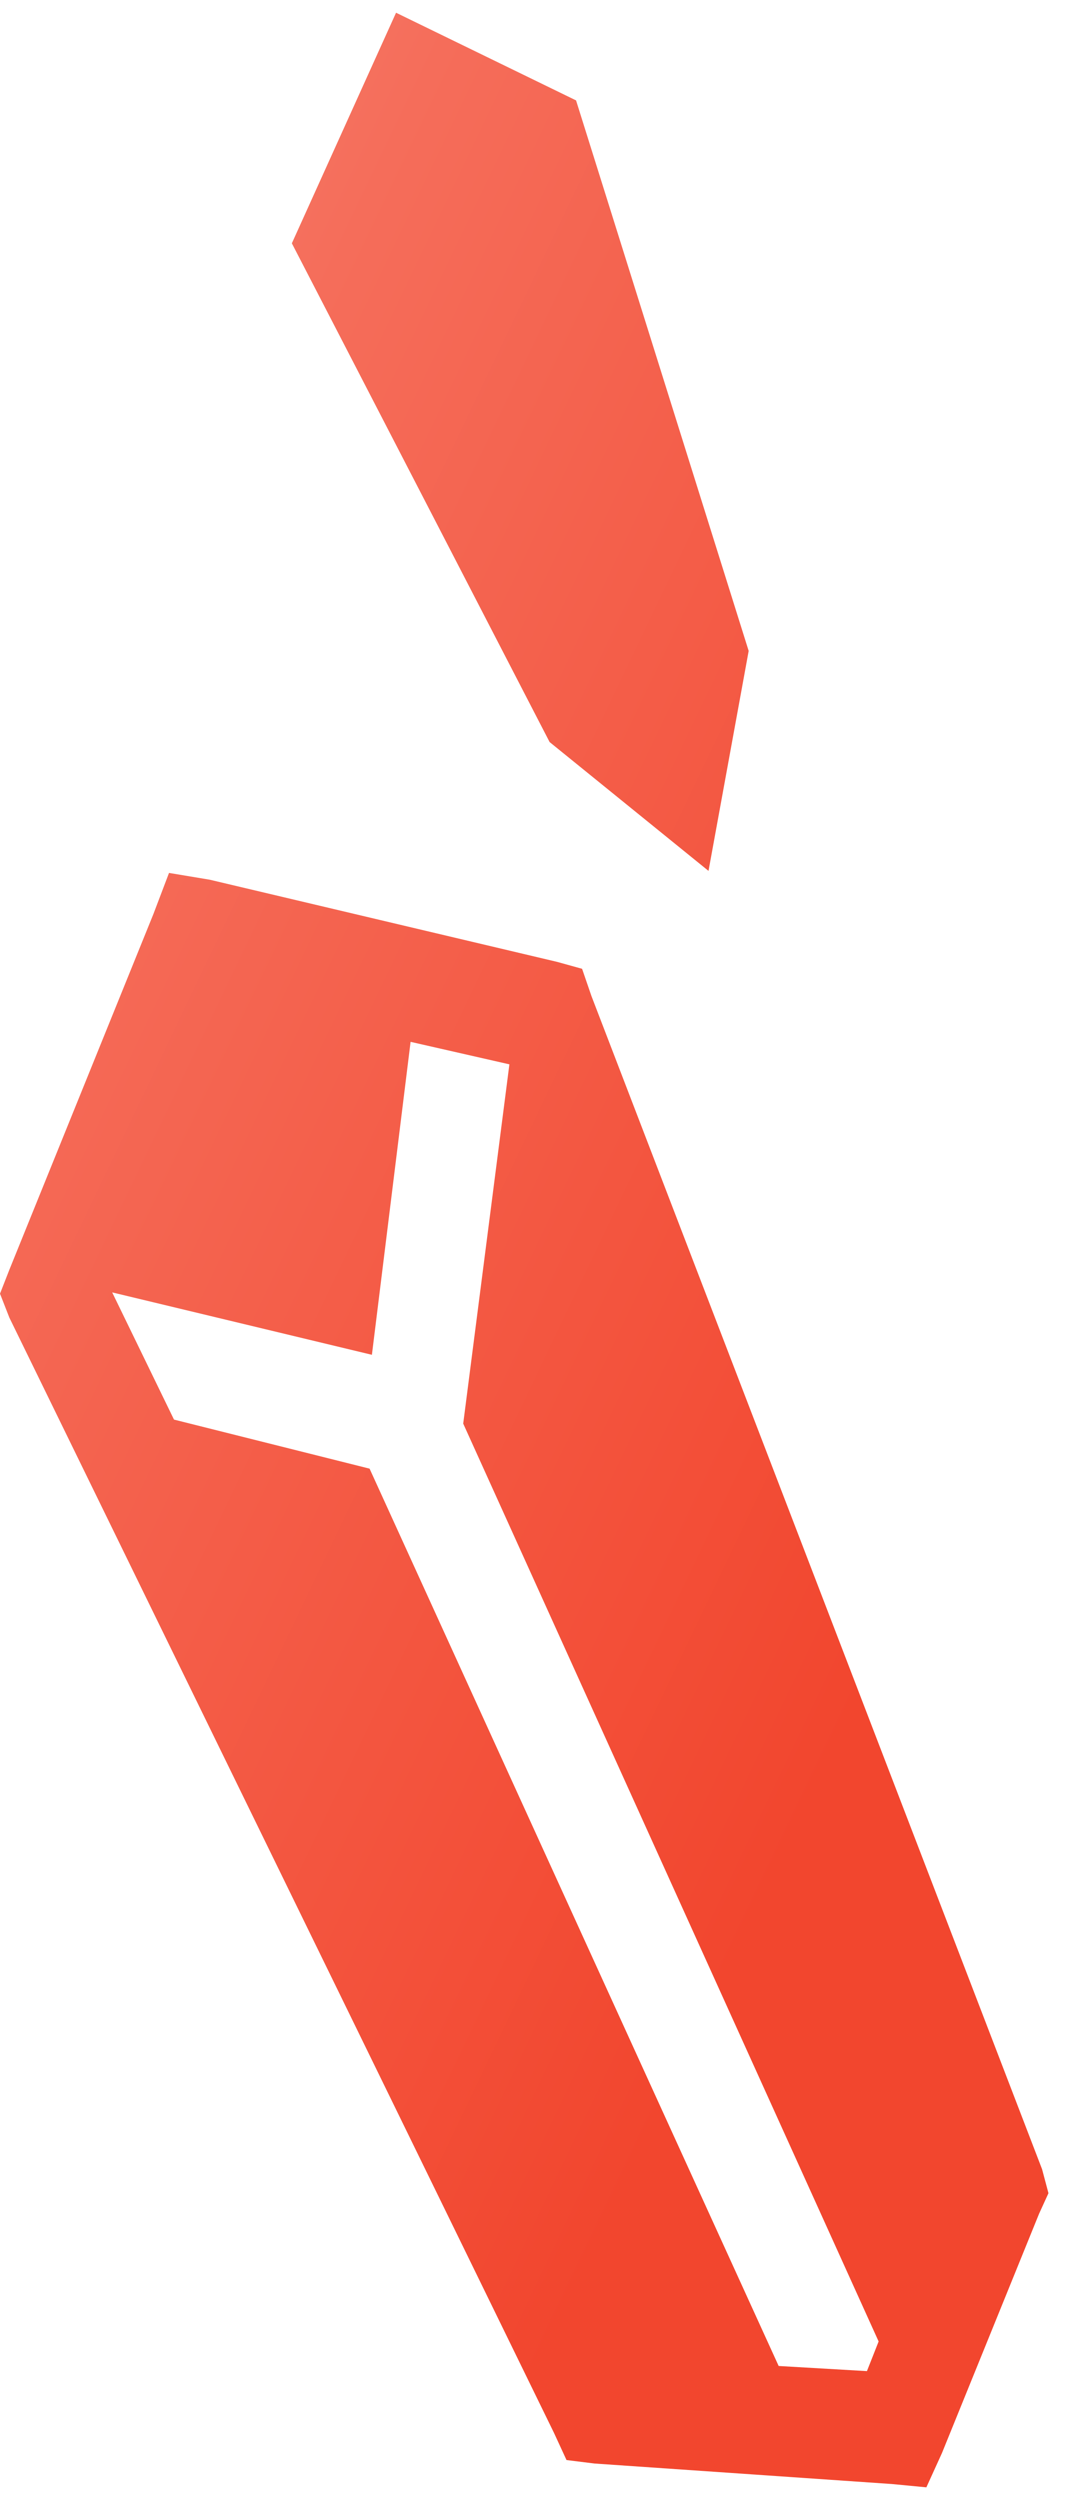
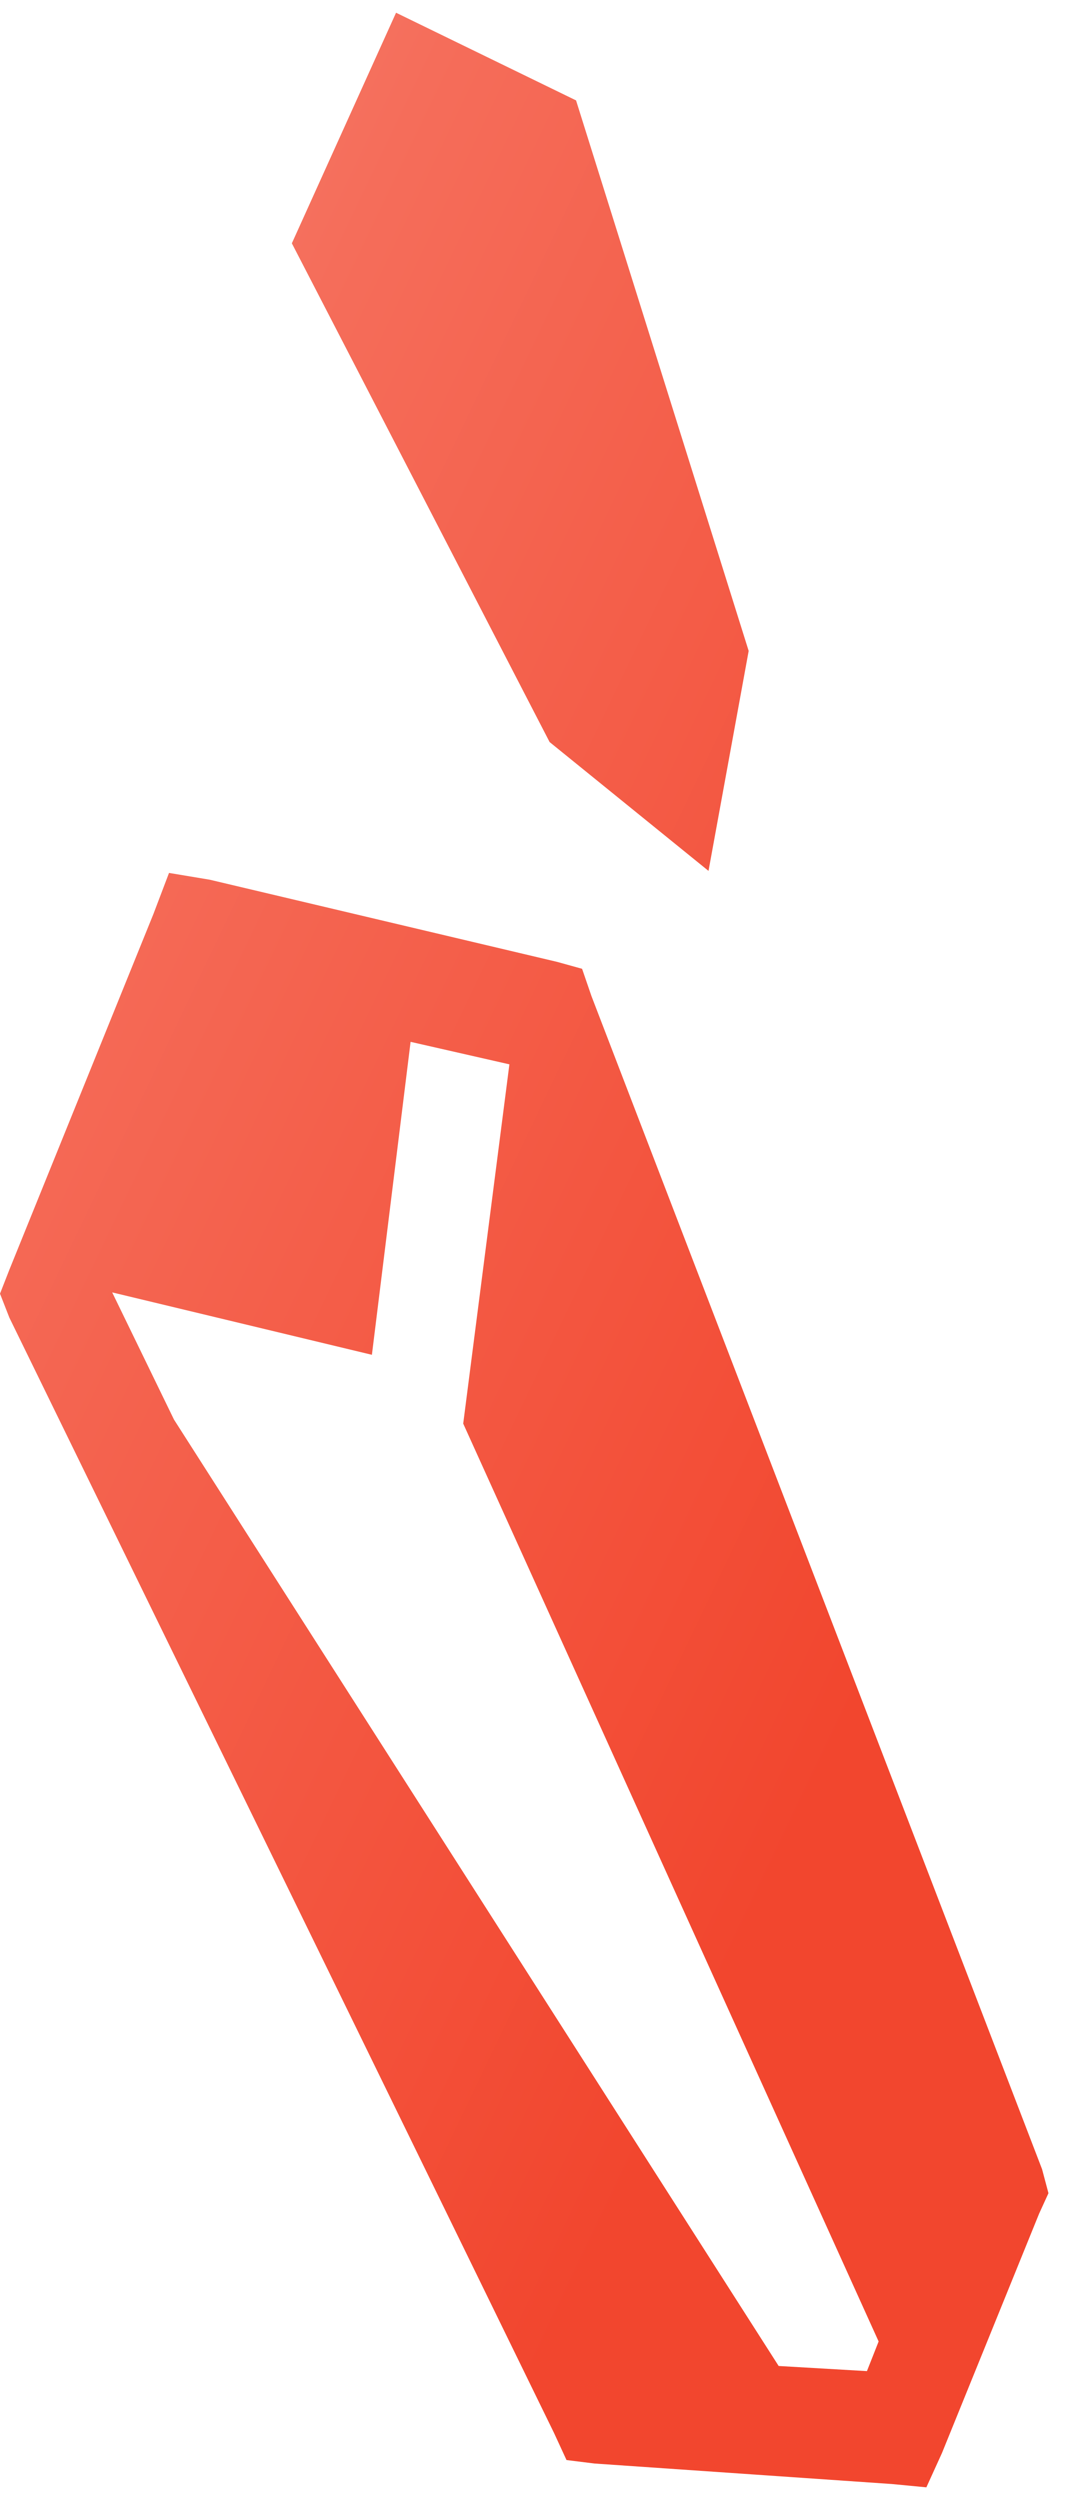
<svg xmlns="http://www.w3.org/2000/svg" width="24" height="56" viewBox="0 0 24 56" fill="none">
-   <path d="M20.759 55.713L21.108 54.946L23.285 49.584L23.495 49.125L23.352 48.588L13.254 22.311L13.044 21.7L12.485 21.545L4.698 19.704L3.786 19.552L3.786 19.556L3.437 20.475L0.21 28.44L-2.96379e-05 28.977L0.21 29.514L12.413 54.491L12.695 55.102L13.325 55.18L19.986 55.639L20.759 55.713L20.759 55.713ZM19.427 53.11L17.449 52.995L8.282 32.896L3.899 31.797L2.514 28.948L8.334 30.346L9.201 23.336L11.415 23.84L10.38 31.887L19.689 52.446L19.427 53.11L19.427 53.11ZM15.877 19.507L16.777 14.58L12.909 2.249L8.875 0.285L6.54 5.45L12.316 16.621L15.877 19.507L15.877 19.507Z" fill="url(#paint0_linear_481_2548)" />
+   <path d="M20.759 55.713L21.108 54.946L23.285 49.584L23.495 49.125L23.352 48.588L13.254 22.311L13.044 21.7L12.485 21.545L4.698 19.704L3.786 19.552L3.786 19.556L3.437 20.475L0.21 28.44L-2.96379e-05 28.977L0.21 29.514L12.413 54.491L12.695 55.102L13.325 55.18L19.986 55.639L20.759 55.713L20.759 55.713ZM19.427 53.11L17.449 52.995L3.899 31.797L2.514 28.948L8.334 30.346L9.201 23.336L11.415 23.84L10.38 31.887L19.689 52.446L19.427 53.11L19.427 53.11ZM15.877 19.507L16.777 14.58L12.909 2.249L8.875 0.285L6.54 5.45L12.316 16.621L15.877 19.507L15.877 19.507Z" fill="url(#paint0_linear_481_2548)" />
  <defs>
    <linearGradient id="paint0_linear_481_2548" x1="7.326" y1="63.147" x2="-35.419" y2="42.706" gradientUnits="userSpaceOnUse">
      <stop stop-color="#F2462E" />
      <stop offset="0.516" stop-color="#F56D5A" />
      <stop offset="1" stop-color="#F9A498" />
    </linearGradient>
  </defs>
</svg>